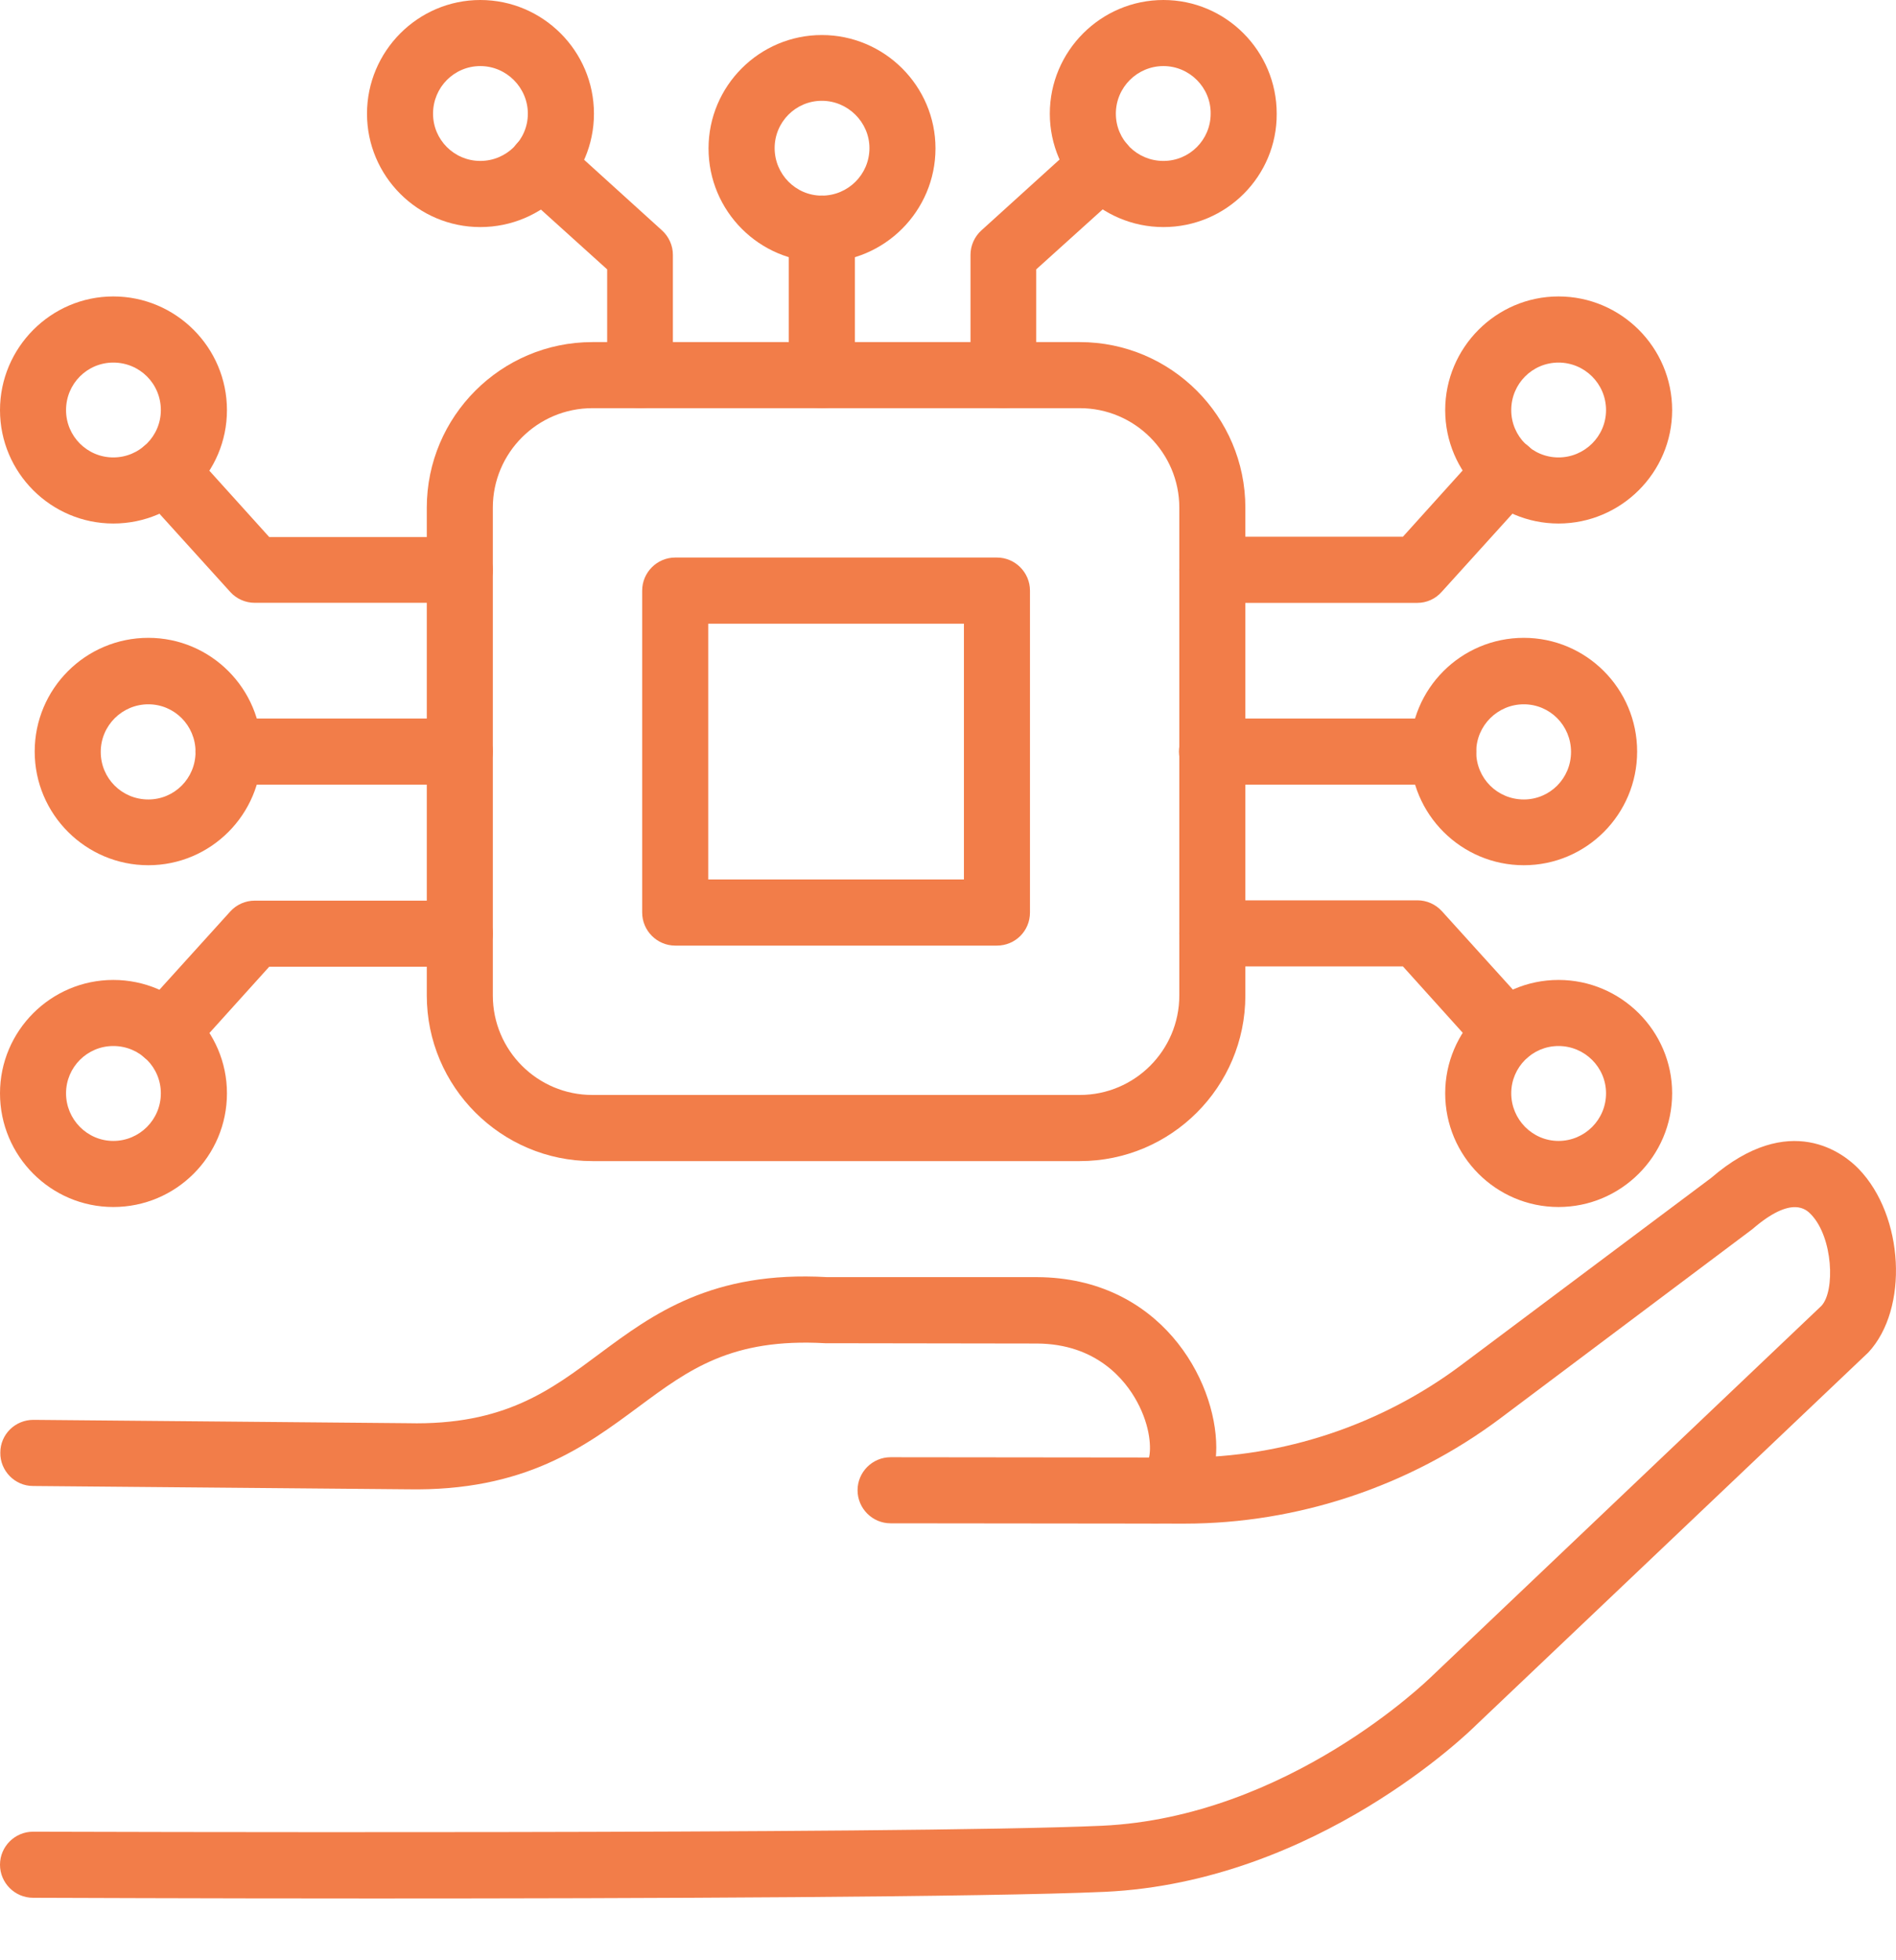
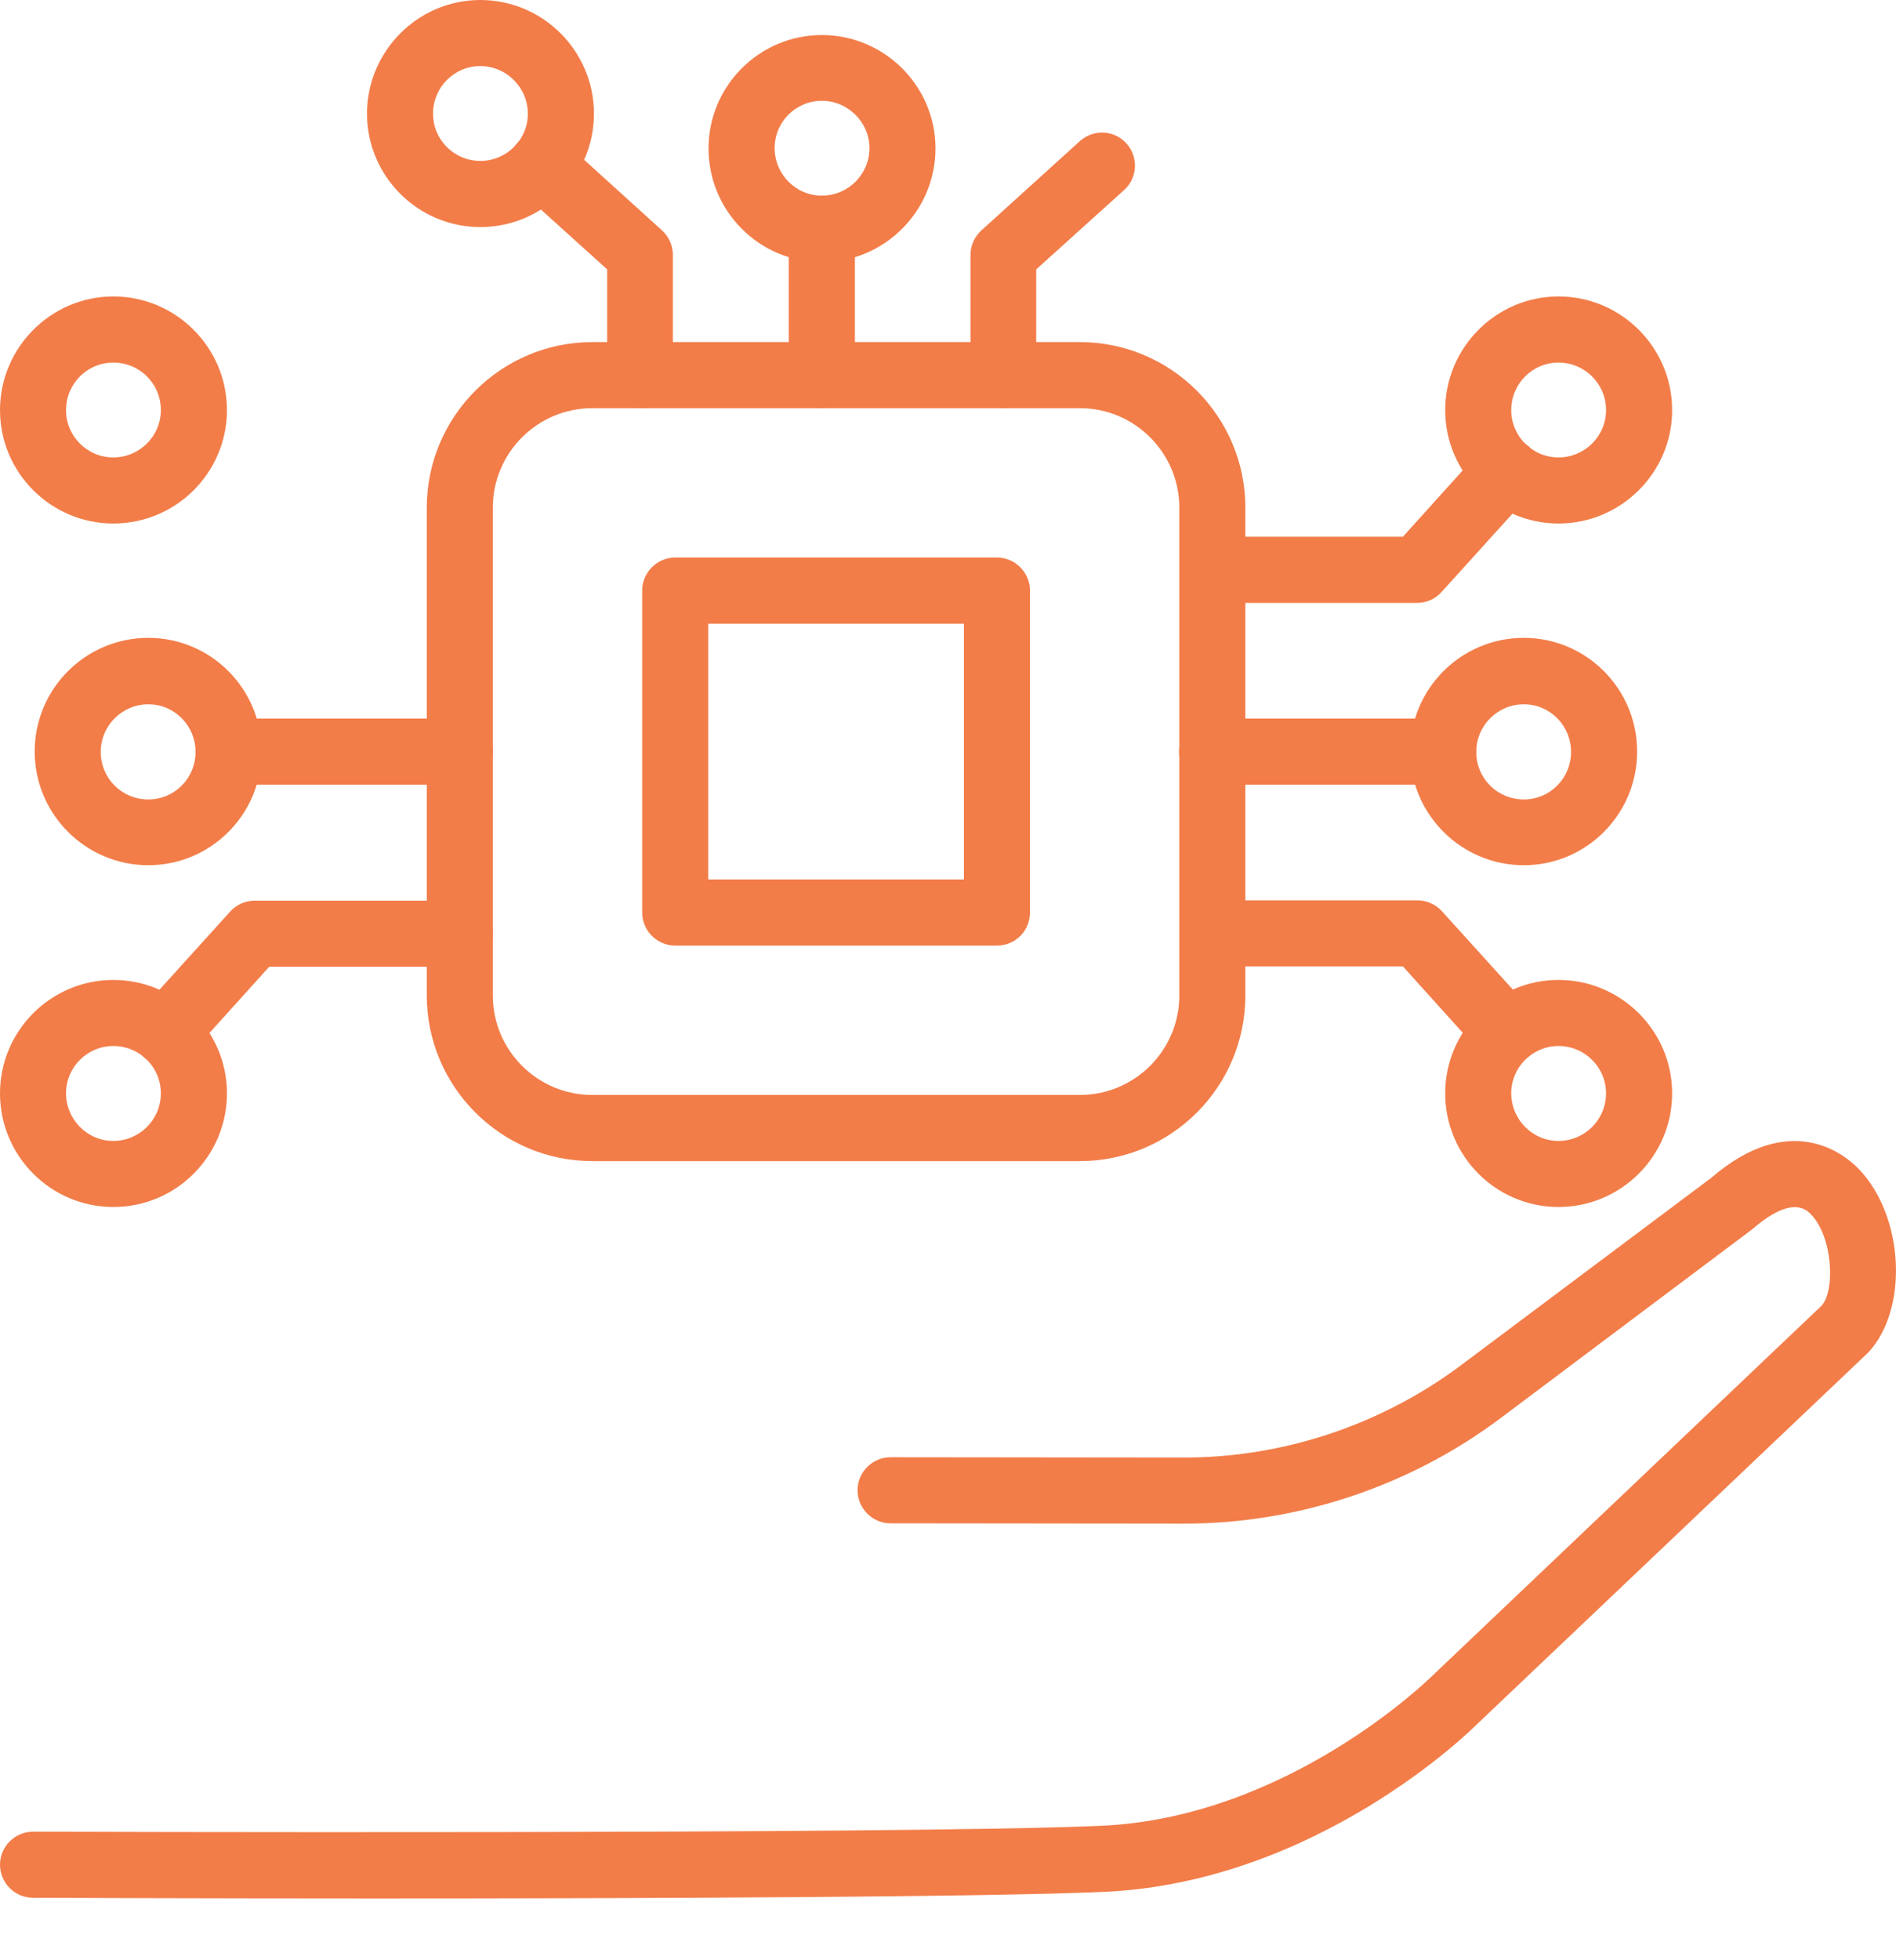
<svg xmlns="http://www.w3.org/2000/svg" width="30" height="31" viewBox="0 0 30 31" fill="none">
  <path d="M5.922 30.023C3.052 30.023 0.747 30.012 0.523 30.012C0.235 30.012 0 29.777 0 29.489C0 29.202 0.235 28.967 0.523 28.967C0.659 28.967 14.3 29.014 17.436 28.873C20.384 28.737 22.606 26.552 22.632 26.531L28.82 20.651C29.04 20.416 29.003 19.569 28.658 19.208C28.585 19.13 28.355 18.895 27.728 19.438L23.735 22.433C22.303 23.505 20.531 24.095 18.743 24.095H18.738L14.091 24.09C13.804 24.09 13.569 23.855 13.569 23.567C13.569 23.28 13.804 23.045 14.091 23.045L18.738 23.05H18.743C20.306 23.05 21.853 22.533 23.108 21.597L27.075 18.628C28.324 17.552 29.181 18.247 29.411 18.487C30.127 19.229 30.205 20.698 29.562 21.388L23.358 27.279C23.264 27.373 20.834 29.761 17.483 29.918C15.602 30.002 10.145 30.023 5.922 30.023Z" fill="#F27D49" />
-   <path d="M18.267 24.09C17.98 24.09 17.745 23.855 17.745 23.568C17.745 23.312 17.933 23.097 18.179 23.056C18.215 22.92 18.21 22.57 17.991 22.167C17.808 21.827 17.353 21.252 16.407 21.247L13.056 21.242C11.572 21.158 10.898 21.66 10.108 22.245C9.267 22.867 8.311 23.589 6.439 23.552L0.523 23.5C0.235 23.5 -1.43414e-05 23.259 0.005 22.972C0.005 22.684 0.24 22.454 0.528 22.454H0.533L6.455 22.507C7.986 22.543 8.718 21.979 9.492 21.404C10.323 20.787 11.264 20.092 13.088 20.197H16.412C18.351 20.207 19.245 21.812 19.245 22.894C19.24 23.719 18.754 24.09 18.267 24.09Z" fill="#F27D49" />
  <path d="M17.086 18.362H9.372C7.929 18.362 6.753 17.186 6.753 15.743V8.028C6.753 6.586 7.929 5.41 9.372 5.41H17.086C18.529 5.41 19.705 6.586 19.705 8.028V15.743C19.705 17.191 18.529 18.362 17.086 18.362ZM9.372 6.455C8.504 6.455 7.798 7.161 7.798 8.028V15.743C7.798 16.611 8.504 17.316 9.372 17.316H17.086C17.954 17.316 18.66 16.611 18.66 15.743V8.028C18.66 7.161 17.954 6.455 17.086 6.455H9.372Z" fill="#F27D49" />
  <path d="M15.774 14.954H10.684C10.396 14.954 10.161 14.718 10.161 14.431V9.34C10.161 9.053 10.396 8.817 10.684 8.817H15.774C16.062 8.817 16.297 9.053 16.297 9.34V14.431C16.297 14.724 16.062 14.954 15.774 14.954ZM11.206 13.908H15.252V9.863H11.206V13.908Z" fill="#F27D49" />
  <path d="M22.428 9.534H19.182C18.895 9.534 18.659 9.299 18.659 9.011C18.659 8.724 18.895 8.488 19.182 8.488H22.198L23.452 7.098C23.646 6.884 23.975 6.868 24.189 7.061C24.404 7.255 24.419 7.584 24.226 7.798L22.815 9.356C22.715 9.471 22.574 9.534 22.428 9.534Z" fill="#F27D49" />
  <path d="M24.111 13.683C23.123 13.683 22.313 12.879 22.313 11.885C22.313 10.892 23.118 10.087 24.111 10.087C25.099 10.087 25.904 10.892 25.904 11.885C25.904 12.879 25.099 13.683 24.111 13.683ZM24.111 11.138C23.698 11.138 23.358 11.473 23.358 11.891C23.358 12.309 23.693 12.643 24.111 12.643C24.524 12.643 24.858 12.309 24.858 11.891C24.858 11.473 24.524 11.138 24.111 11.138Z" fill="#F27D49" />
  <path d="M24.66 8.279C23.672 8.279 22.867 7.474 22.867 6.486C22.867 5.499 23.672 4.688 24.66 4.688C25.648 4.688 26.458 5.493 26.458 6.486C26.458 7.474 25.648 8.279 24.66 8.279ZM24.66 5.734C24.247 5.734 23.912 6.068 23.912 6.486C23.912 6.899 24.247 7.234 24.66 7.234C25.073 7.234 25.412 6.899 25.412 6.486C25.412 6.068 25.073 5.734 24.66 5.734Z" fill="#F27D49" />
  <path d="M22.836 12.409H19.177C18.89 12.409 18.654 12.173 18.654 11.886C18.654 11.598 18.89 11.363 19.177 11.363H22.836C23.123 11.363 23.358 11.598 23.358 11.886C23.358 12.173 23.128 12.409 22.836 12.409Z" fill="#F27D49" />
  <path d="M23.839 16.846C23.698 16.846 23.557 16.788 23.452 16.674L22.198 15.283H19.182C18.895 15.283 18.659 15.048 18.659 14.761C18.659 14.473 18.895 14.238 19.182 14.238H22.428C22.574 14.238 22.715 14.3 22.815 14.41L24.226 15.968C24.419 16.182 24.404 16.511 24.189 16.705C24.09 16.799 23.965 16.846 23.839 16.846Z" fill="#F27D49" />
  <path d="M24.66 19.088C23.672 19.088 22.867 18.283 22.867 17.29C22.867 16.302 23.672 15.497 24.66 15.497C25.648 15.497 26.458 16.302 26.458 17.29C26.458 18.283 25.648 19.088 24.66 19.088ZM24.66 16.542C24.247 16.542 23.912 16.877 23.912 17.29C23.912 17.703 24.247 18.043 24.66 18.043C25.073 18.043 25.412 17.708 25.412 17.29C25.412 16.877 25.073 16.542 24.66 16.542Z" fill="#F27D49" />
  <path d="M2.619 16.846C2.493 16.846 2.368 16.804 2.268 16.71C2.054 16.516 2.039 16.187 2.232 15.973L3.643 14.415C3.742 14.305 3.884 14.243 4.03 14.243H7.276C7.563 14.243 7.798 14.478 7.798 14.765C7.798 15.053 7.563 15.288 7.276 15.288H4.26L3.005 16.678C2.901 16.788 2.76 16.846 2.619 16.846Z" fill="#F27D49" />
  <path d="M2.347 13.683C1.359 13.683 0.549 12.879 0.549 11.885C0.549 10.892 1.354 10.087 2.347 10.087C3.335 10.087 4.14 10.892 4.14 11.885C4.14 12.879 3.335 13.683 2.347 13.683ZM2.347 11.138C1.934 11.138 1.594 11.473 1.594 11.891C1.594 12.309 1.929 12.643 2.347 12.643C2.76 12.643 3.094 12.309 3.094 11.891C3.094 11.473 2.76 11.138 2.347 11.138Z" fill="#F27D49" />
  <path d="M1.793 19.088C0.805 19.088 0 18.283 0 17.29C0 16.302 0.805 15.497 1.793 15.497C2.781 15.497 3.591 16.302 3.591 17.29C3.591 18.283 2.786 19.088 1.793 19.088ZM1.793 16.542C1.38 16.542 1.045 16.877 1.045 17.29C1.045 17.703 1.38 18.043 1.793 18.043C2.206 18.043 2.545 17.708 2.545 17.29C2.545 16.877 2.211 16.542 1.793 16.542Z" fill="#F27D49" />
  <path d="M7.276 12.409H3.617C3.329 12.409 3.094 12.173 3.094 11.886C3.094 11.598 3.329 11.363 3.617 11.363H7.276C7.563 11.363 7.798 11.598 7.798 11.886C7.798 12.173 7.563 12.409 7.276 12.409Z" fill="#F27D49" />
-   <path d="M7.276 9.533H4.03C3.884 9.533 3.742 9.471 3.643 9.361L2.232 7.803C2.039 7.589 2.054 7.26 2.268 7.066C2.483 6.873 2.812 6.889 3.005 7.103L4.26 8.493H7.276C7.563 8.493 7.798 8.728 7.798 9.016C7.798 9.303 7.563 9.533 7.276 9.533Z" fill="#F27D49" />
  <path d="M1.793 8.279C0.805 8.279 0 7.474 0 6.486C0 5.499 0.805 4.688 1.793 4.688C2.781 4.688 3.591 5.493 3.591 6.486C3.591 7.474 2.786 8.279 1.793 8.279ZM1.793 5.734C1.38 5.734 1.045 6.068 1.045 6.486C1.045 6.899 1.38 7.234 1.793 7.234C2.206 7.234 2.545 6.899 2.545 6.486C2.545 6.068 2.211 5.734 1.793 5.734Z" fill="#F27D49" />
  <path d="M10.13 6.455C9.842 6.455 9.607 6.22 9.607 5.932V4.26L8.216 3.005C8.002 2.812 7.987 2.483 8.18 2.268C8.373 2.054 8.703 2.039 8.917 2.232L10.474 3.643C10.584 3.742 10.647 3.884 10.647 4.03V5.932C10.652 6.225 10.422 6.455 10.13 6.455Z" fill="#F27D49" />
  <path d="M13.004 4.145C12.016 4.145 11.211 3.34 11.211 2.347C11.211 1.359 12.016 0.554 13.004 0.554C13.992 0.554 14.802 1.359 14.802 2.347C14.802 3.335 13.997 4.145 13.004 4.145ZM13.004 1.594C12.591 1.594 12.257 1.929 12.257 2.342C12.257 2.755 12.591 3.094 13.004 3.094C13.417 3.094 13.757 2.76 13.757 2.342C13.757 1.934 13.417 1.594 13.004 1.594Z" fill="#F27D49" />
  <path d="M7.6 3.591C6.612 3.591 5.807 2.786 5.807 1.798C5.807 0.81 6.612 0 7.6 0C8.588 0 9.398 0.805 9.398 1.798C9.398 2.786 8.593 3.591 7.6 3.591ZM7.6 1.045C7.187 1.045 6.852 1.38 6.852 1.798C6.852 2.211 7.187 2.545 7.6 2.545C8.013 2.545 8.352 2.211 8.352 1.798C8.352 1.385 8.013 1.045 7.6 1.045Z" fill="#F27D49" />
  <path d="M13.004 6.455C12.717 6.455 12.481 6.22 12.481 5.932V3.617C12.481 3.329 12.717 3.094 13.004 3.094C13.292 3.094 13.527 3.329 13.527 3.617V5.932C13.527 6.225 13.292 6.455 13.004 6.455Z" fill="#F27D49" />
  <path d="M15.879 6.455C15.591 6.455 15.356 6.22 15.356 5.932V4.03C15.356 3.884 15.419 3.742 15.529 3.643L17.086 2.232C17.301 2.039 17.63 2.054 17.823 2.268C18.017 2.483 18.001 2.812 17.787 3.005L16.396 4.26V5.932C16.402 6.225 16.166 6.455 15.879 6.455Z" fill="#F27D49" />
-   <path d="M18.409 3.591C17.421 3.591 16.611 2.786 16.611 1.798C16.611 0.81 17.416 0 18.409 0C19.396 0 20.201 0.805 20.201 1.798C20.207 2.786 19.402 3.591 18.409 3.591ZM18.409 1.045C17.996 1.045 17.656 1.38 17.656 1.798C17.656 2.211 17.991 2.545 18.409 2.545C18.822 2.545 19.156 2.211 19.156 1.798C19.161 1.385 18.822 1.045 18.409 1.045Z" fill="#F27D49" />
</svg>